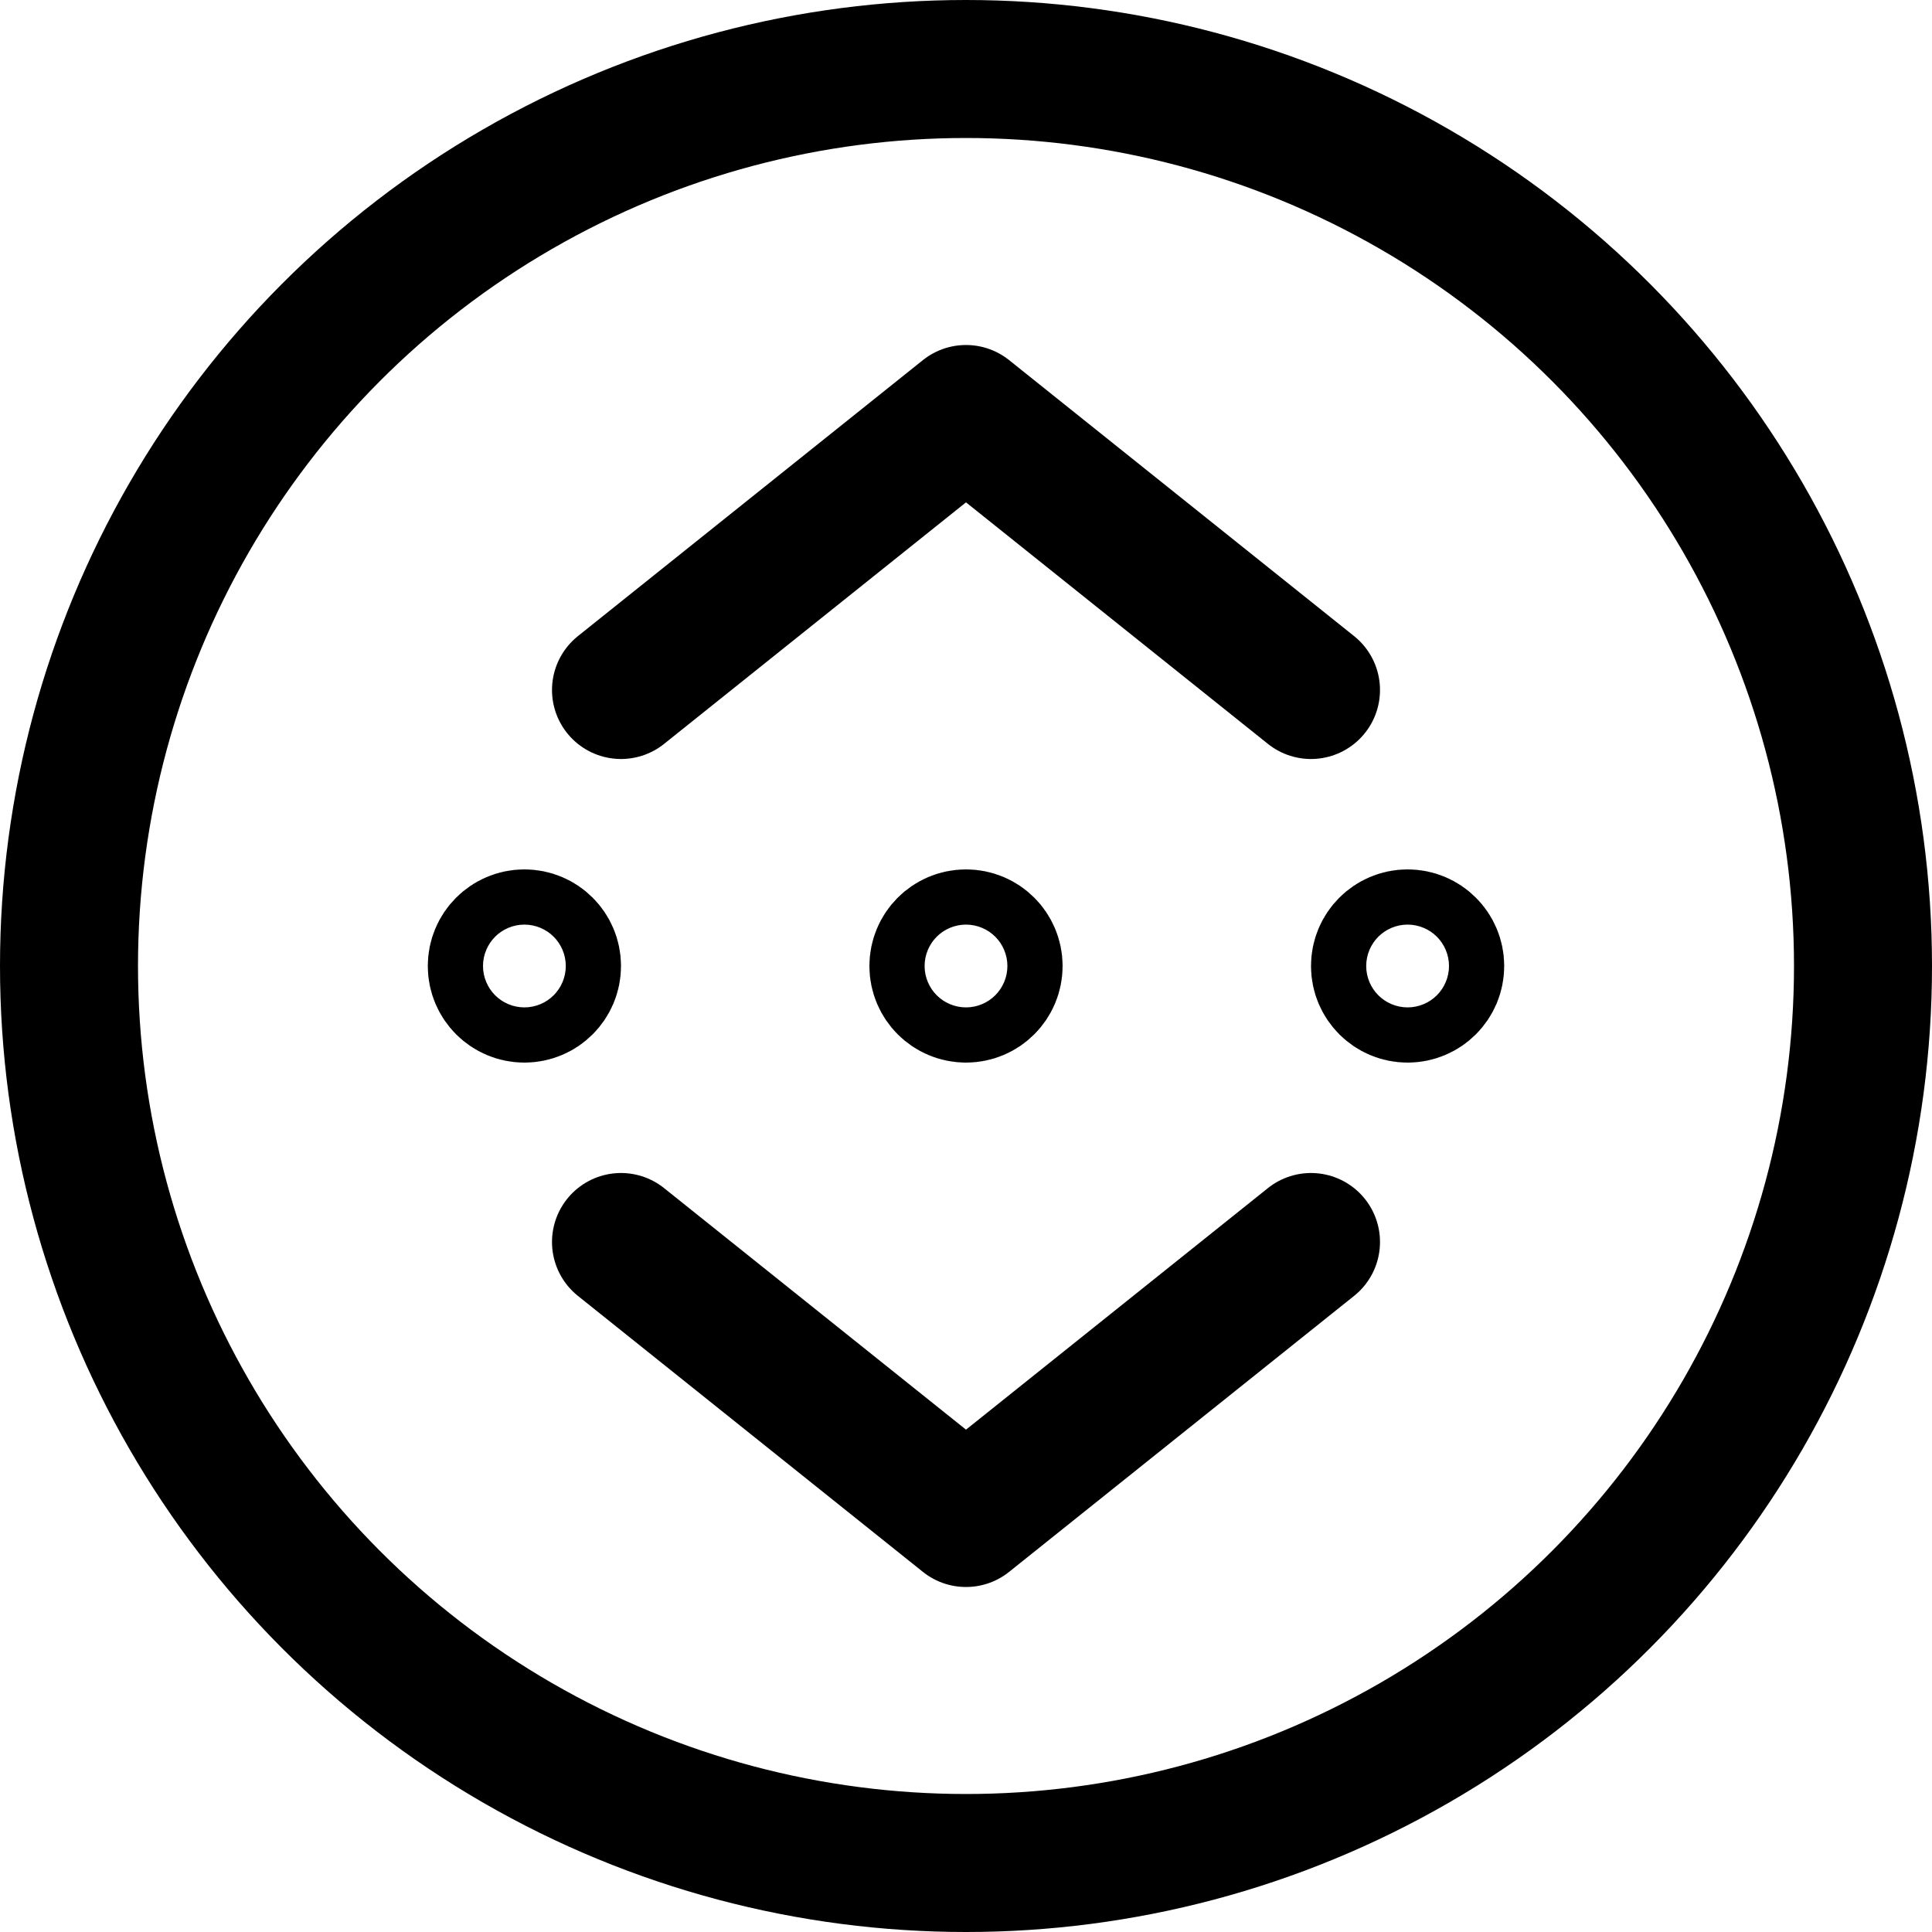
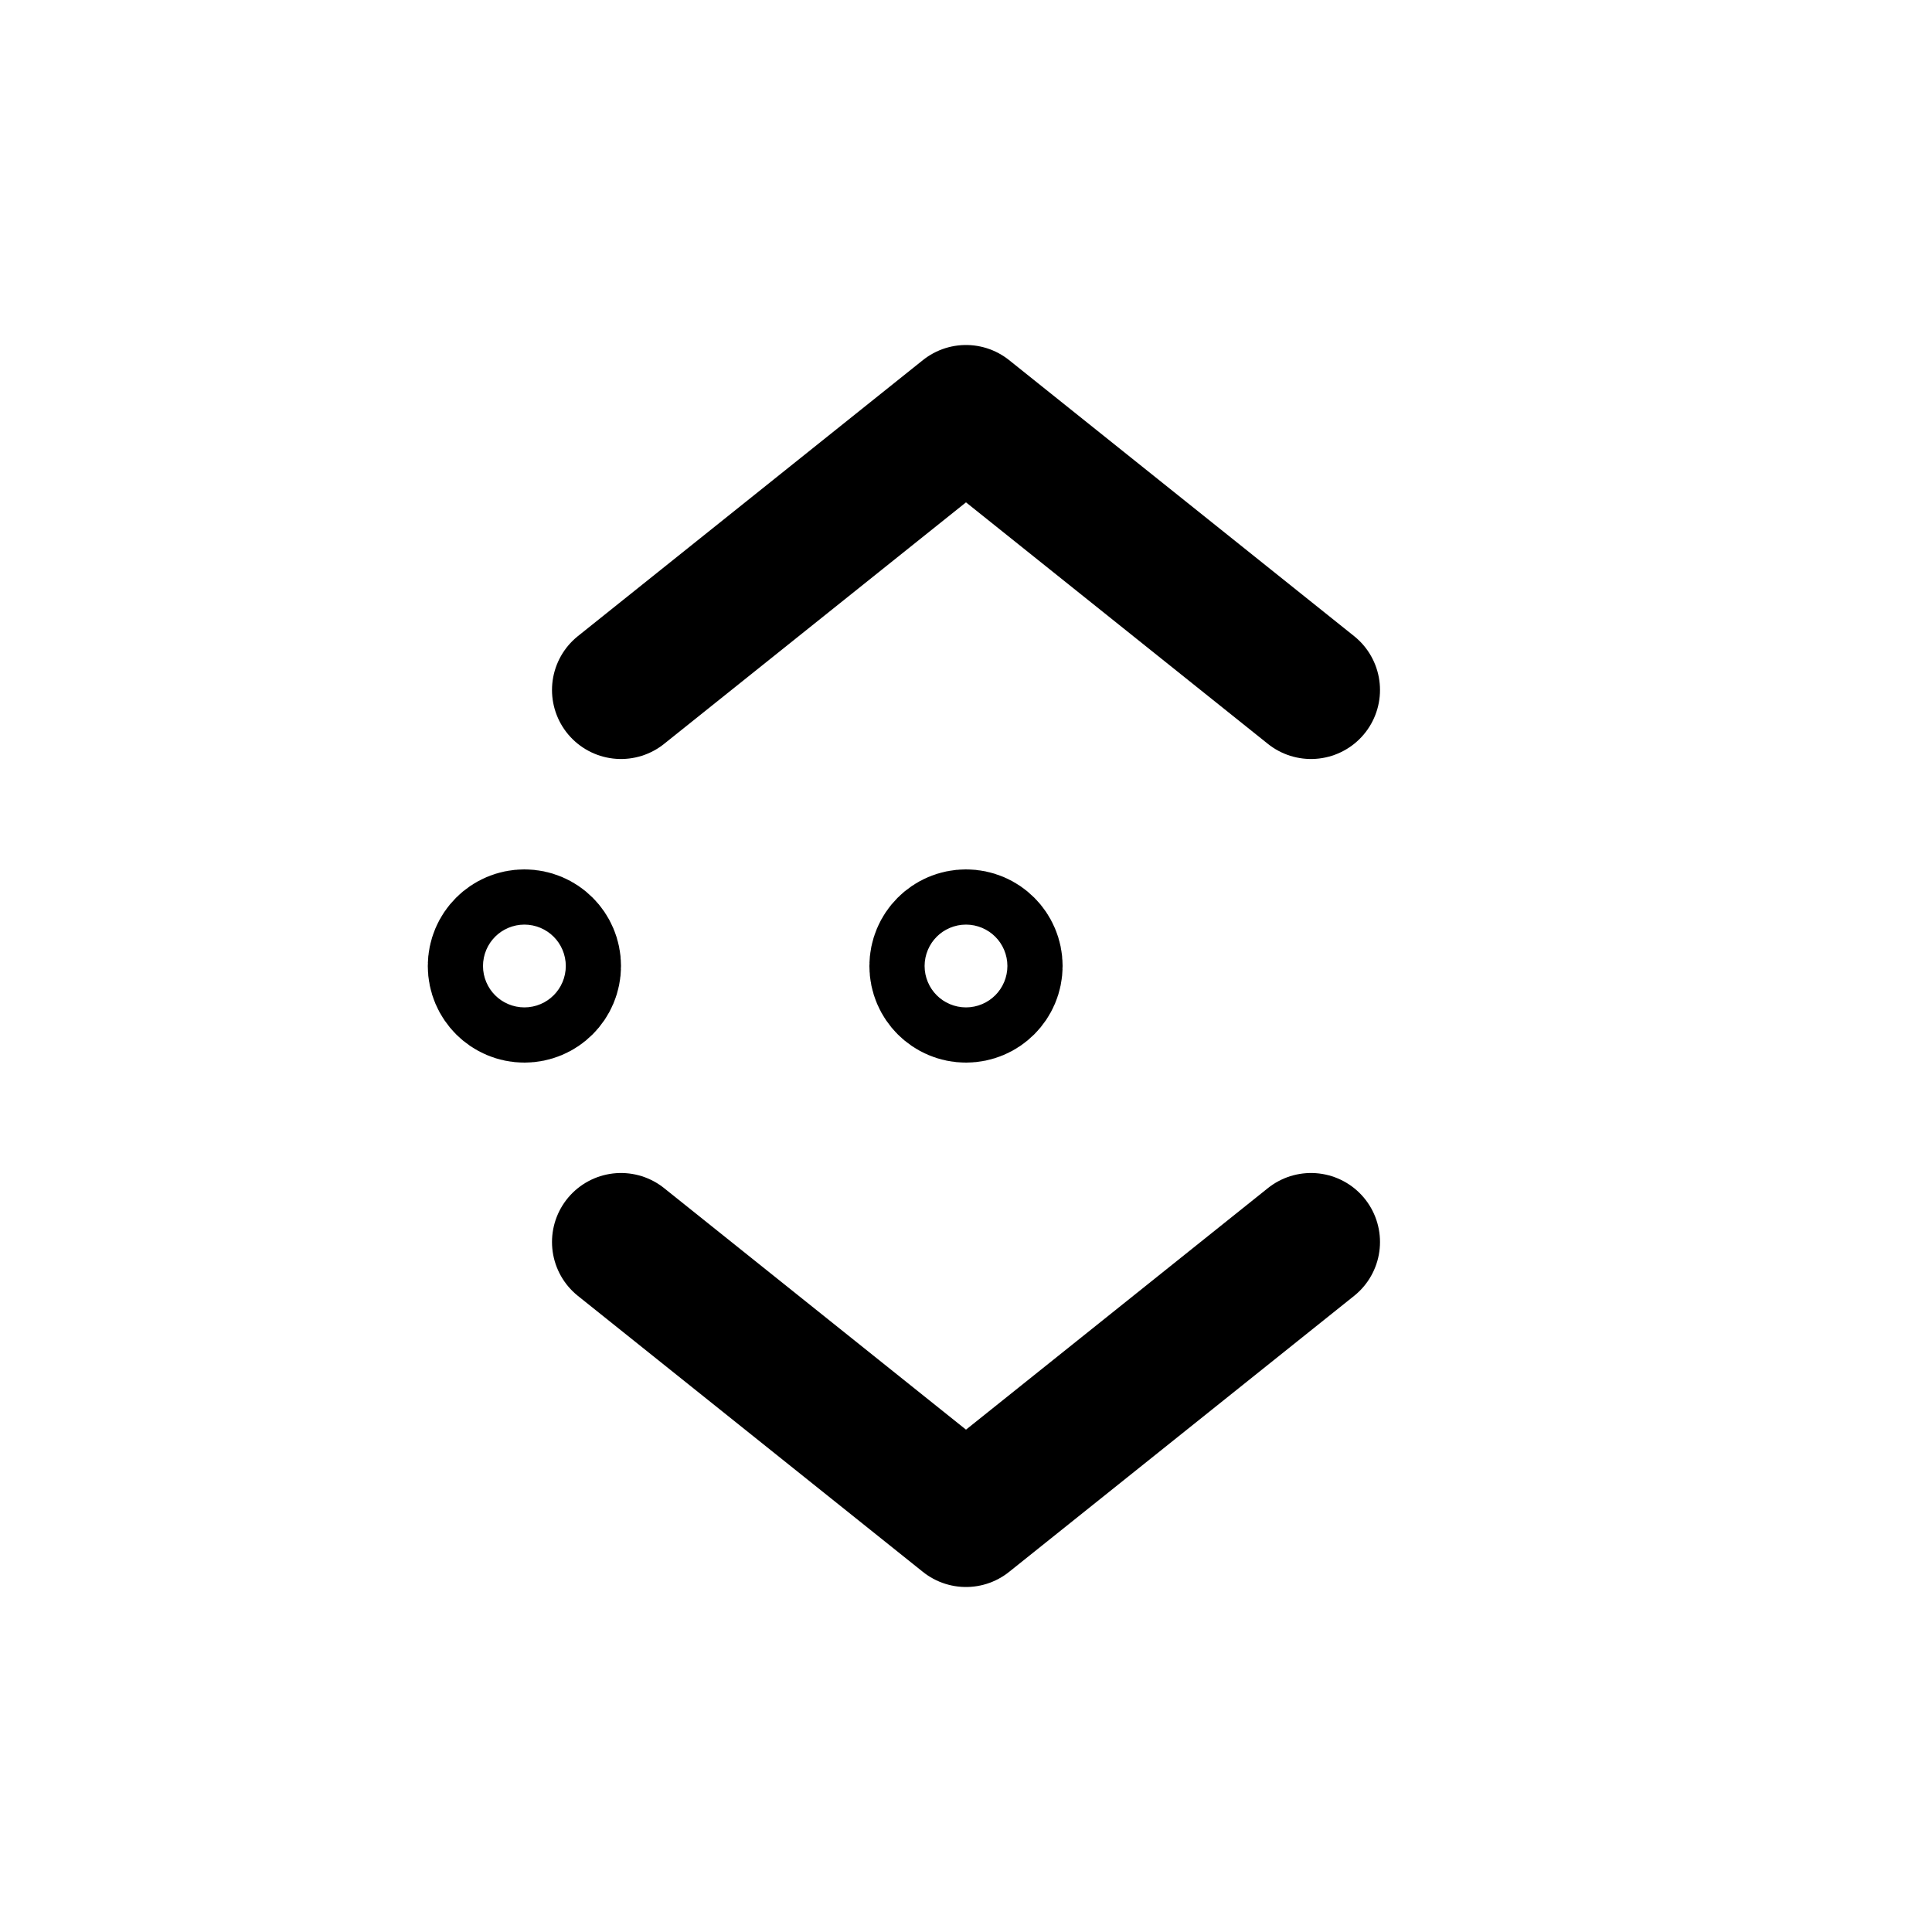
<svg xmlns="http://www.w3.org/2000/svg" version="1.1" id="Layer_1" x="0px" y="0px" viewBox="0 0 14 14" style="enable-background:new 0 0 14 14;" xml:space="preserve">
  <g transform="matrix(1,0,0,1,0,0)">
    <style type="text/css">
	.st0{fill:none;stroke:#000000;stroke-linecap:round;stroke-linejoin:round;}
</style>
    <g>
-       <circle class="st0" cx="7" cy="7" r="6.5" />
      <polyline class="st0" points="4.5,5 7,3 9.5,5  " />
      <polyline class="st0" points="4.5,9 7,11 9.5,9  " />
      <circle class="st0" cx="3.8" cy="7" r="0.2" />
      <circle class="st0" cx="7" cy="7" r="0.2" />
-       <circle class="st0" cx="10.2" cy="7" r="0.2" />
    </g>
  </g>
</svg>